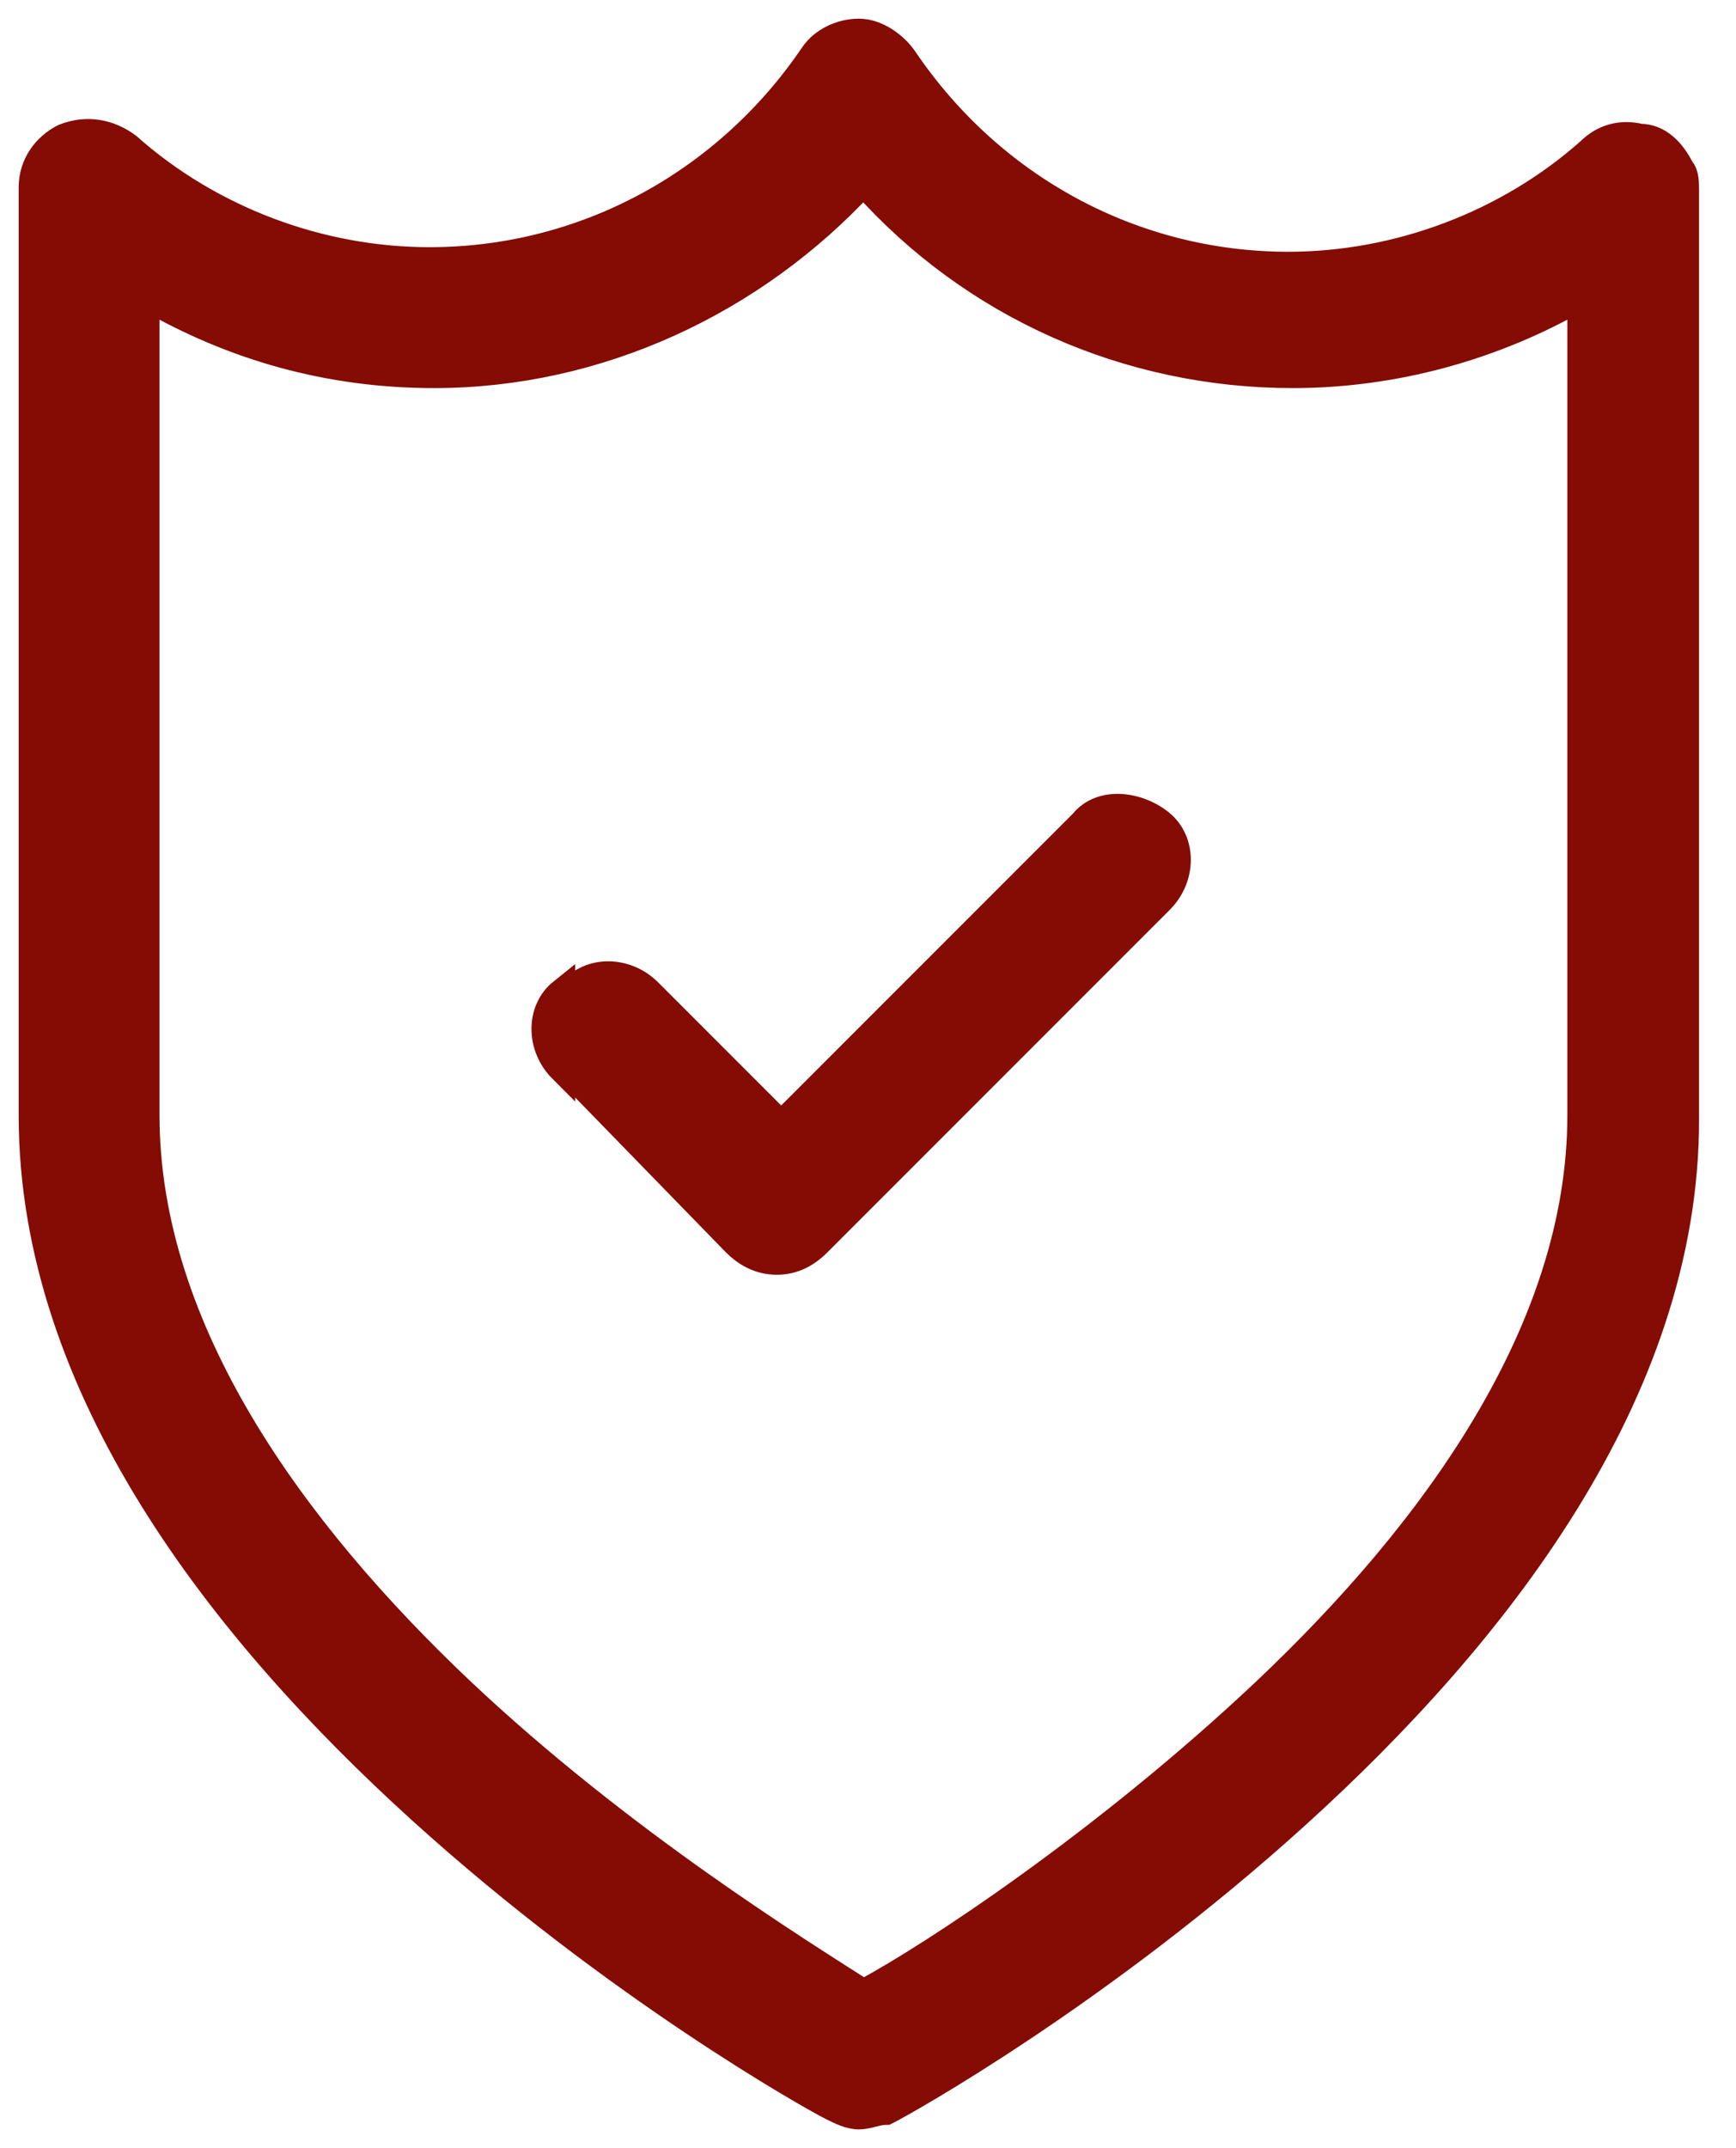
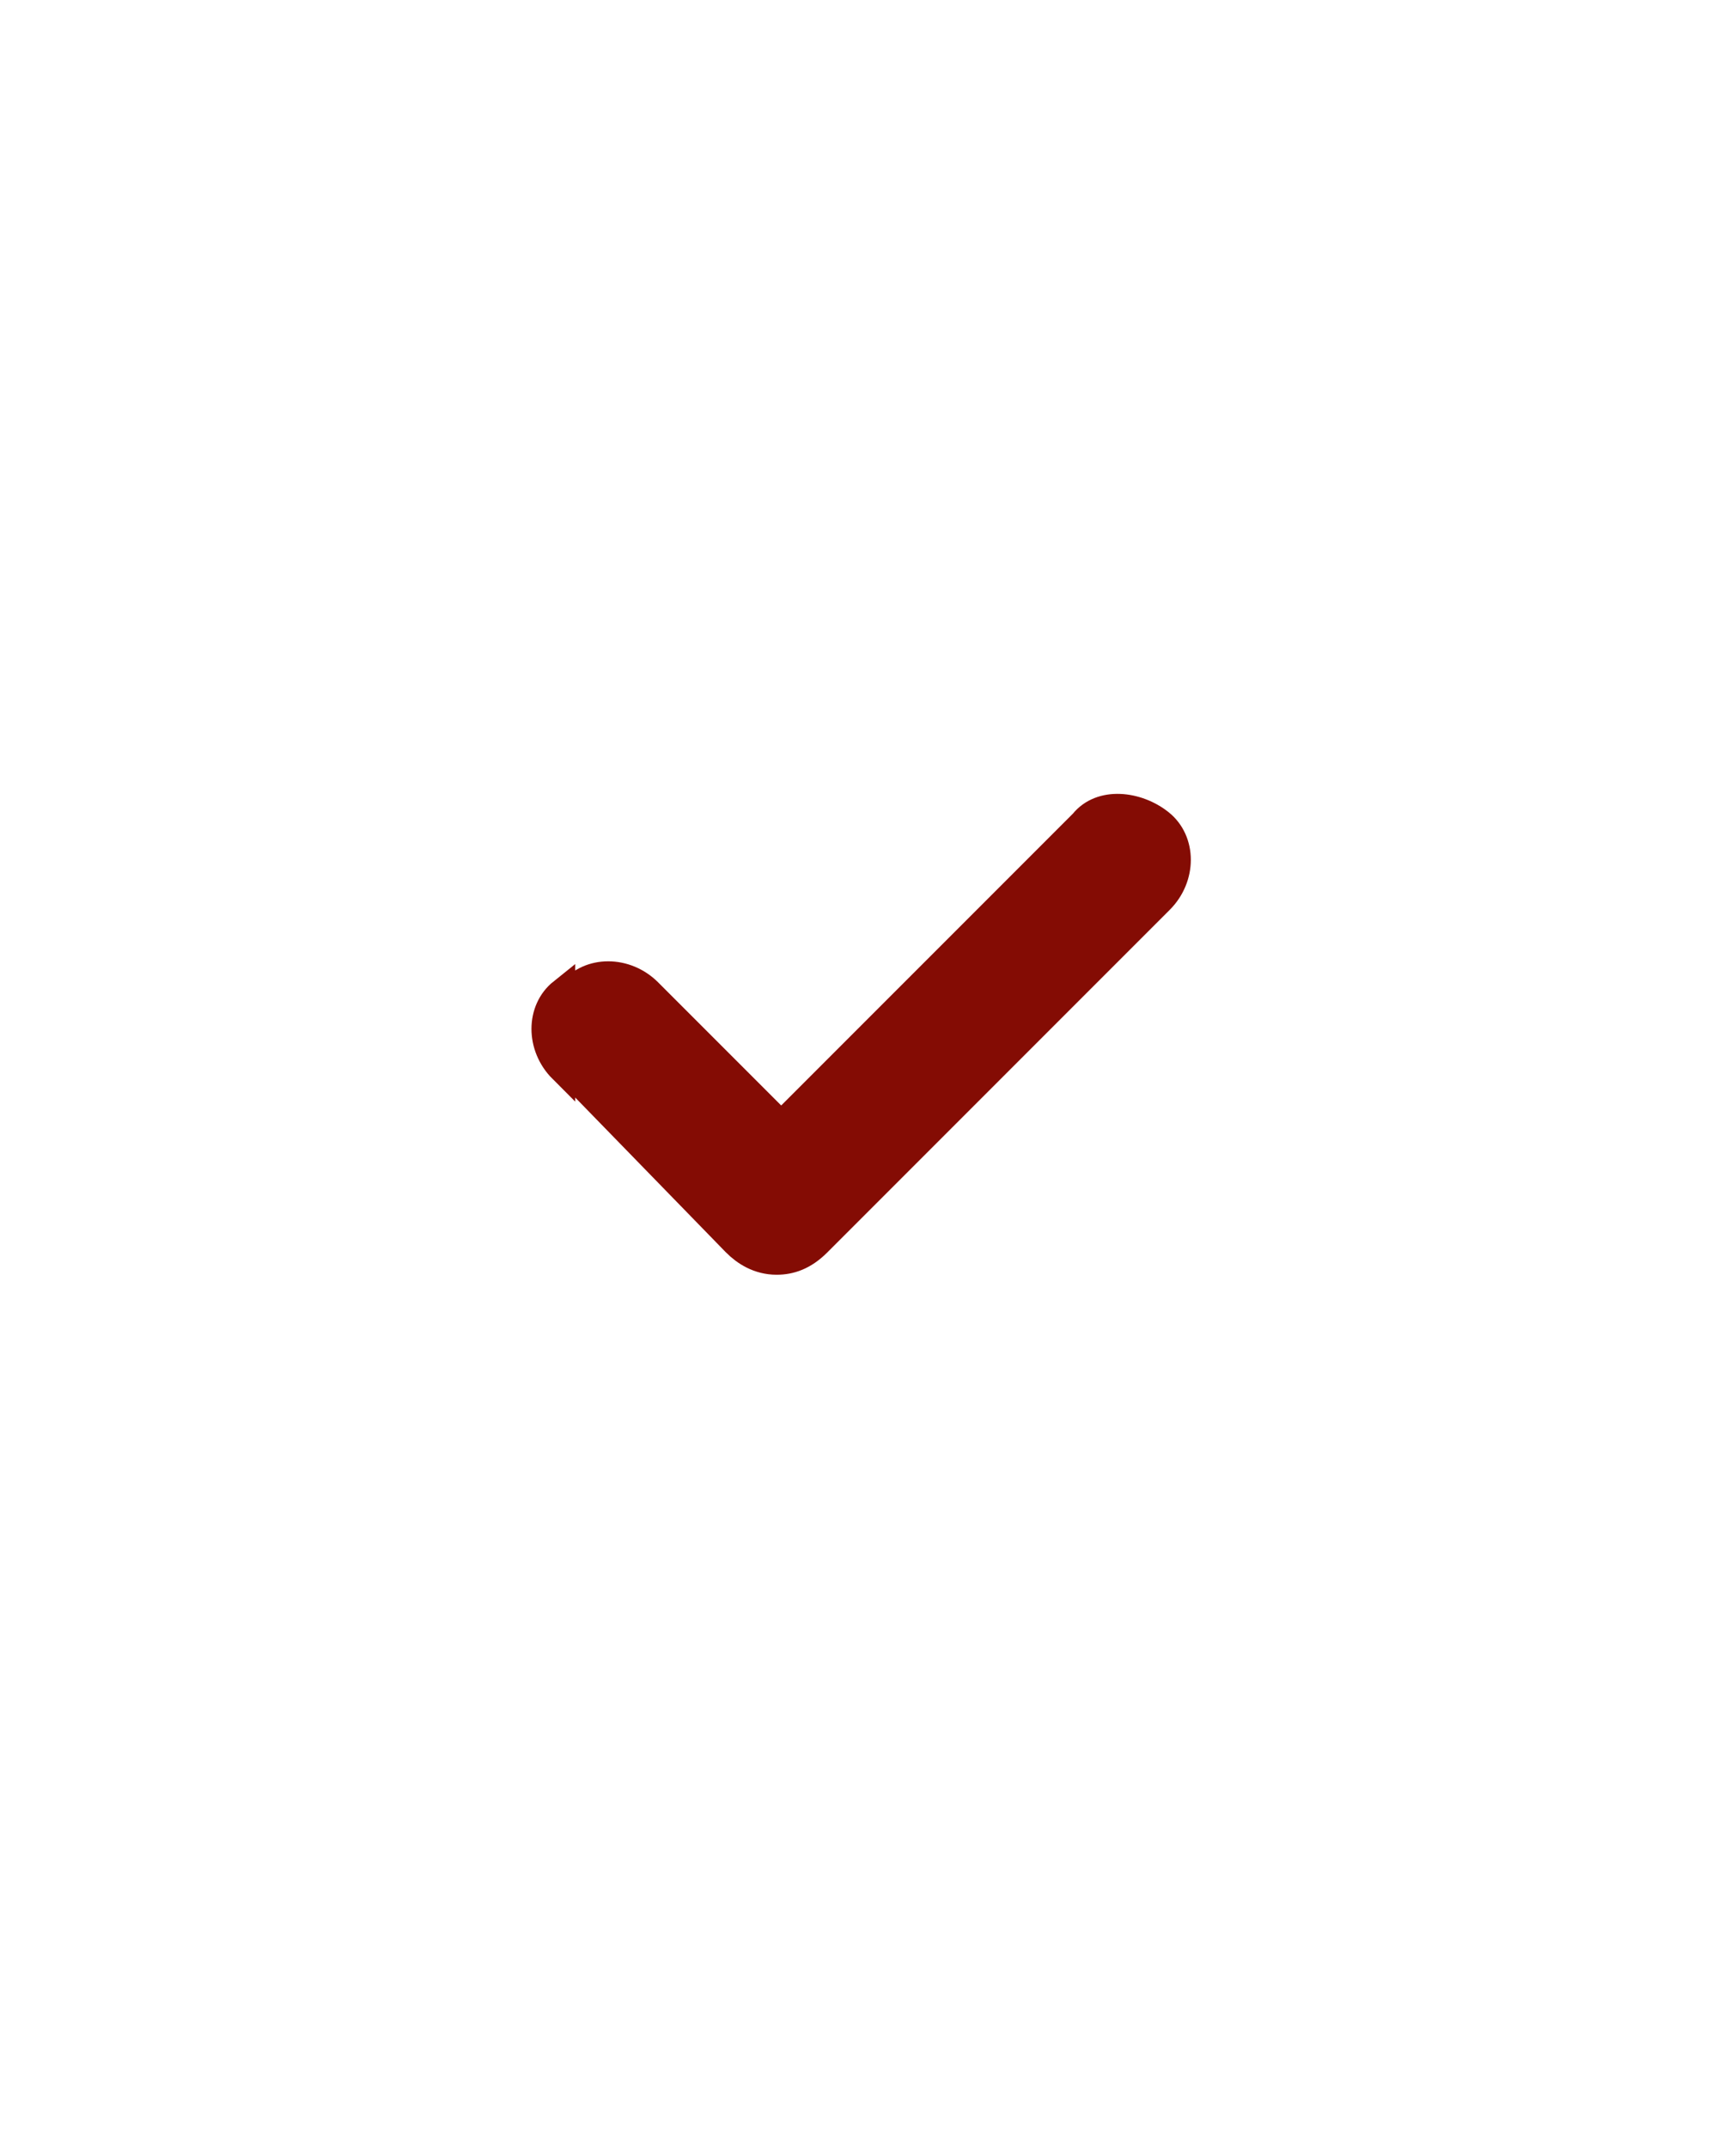
<svg xmlns="http://www.w3.org/2000/svg" width="38" height="47" viewBox="0 0 38 47" fill="none">
-   <path d="M18.2 46.1C18.4 46.2 18.6 46.3 18.8 46.3C19 46.3 19.2 46.2 19.4 46.2C19.8 46 24.1 43.6 28.4 39.7C32.7 35.8 36.9 30.5 36.9 24.5V4.2C36.9 4 36.9 3.8 36.8 3.7C36.6 3.3 36.3 3 35.9 3C35.5 2.9 35.1 3 34.8 3.3C33 4.9 30.6 5.8 28.2 5.8C24.8 5.8 21.7 4.1 19.8 1.3C19.6 1 19.2 0.7 18.8 0.7C18.4 0.7 18 0.9 17.8 1.2C15.9 4 12.8 5.7 9.4 5.7C7 5.7 4.6 4.8 2.8 3.2C2.4 2.9 1.9 2.8 1.4 3C1 3.2 0.7 3.6 0.7 4.1V24.4C0.7 30.4 4.9 35.7 9.2 39.6C13.5 43.5 17.8 45.9 18.2 46.1ZM18.2 46.1L18.3 45.8L18.2 46.1ZM3.2 24.4V6.5C5.1 7.6 7.2 8.2 9.5 8.2C13.1 8.2 16.5 6.6 18.9 4C21.3 6.7 24.7 8.2 28.3 8.2C30.5 8.2 32.7 7.6 34.6 6.5V24.4C34.6 29.1 31.4 33.5 27.7 37C24.2 40.3 20.4 42.8 18.9 43.6C17.5 42.7 13.6 40.3 10.1 37C6.4 33.5 3.2 29.1 3.2 24.4Z" fill="#840C04" stroke="#840C04" stroke-width="0.583" />
  <path d="M16.1 27.2L12.4 23.4L16.1 27.2ZM16.1 27.2L12.6 21.9C12.2 22.3 12.2 22.9 12.6 23.2L12.4 23.4L16.1 27.2ZM16.1 27.2C16.3 27.4 16.6 27.6 17 27.6C17.3 27.6 17.6 27.5 17.9 27.2L25.4 19.7C25.9 19.2 25.9 18.4 25.4 18C24.9 17.6 24.1 17.5 23.7 18L17.1 24.6L14.2 21.7C13.7 21.2 12.9 21.2 12.5 21.7L16.1 27.2ZM16.1 27.2L12.4 21.7L16.1 27.2ZM12.3 23.4C11.8 22.9 11.8 22.1 12.3 21.7V23.4ZM12.3 23.4V21.7V23.4Z" fill="#840C04" />
  <path d="M12.3 23.4V21.7M16.1 27.2L12.4 23.4L16.1 27.2ZM16.1 27.2L12.6 21.9C12.2 22.3 12.2 22.9 12.6 23.2L12.4 23.4L16.1 27.2ZM16.1 27.2C16.3 27.4 16.6 27.6 17 27.6C17.3 27.6 17.6 27.5 17.9 27.2L25.4 19.7C25.9 19.2 25.9 18.4 25.4 18C24.9 17.6 24.1 17.5 23.7 18L17.1 24.6L14.2 21.7C13.7 21.2 12.9 21.2 12.5 21.7L16.1 27.2ZM16.1 27.2L12.4 21.7L16.1 27.2ZM12.3 23.4C11.8 22.9 11.8 22.1 12.3 21.7V23.4Z" stroke="#840C04" stroke-width="0.583" />
</svg>